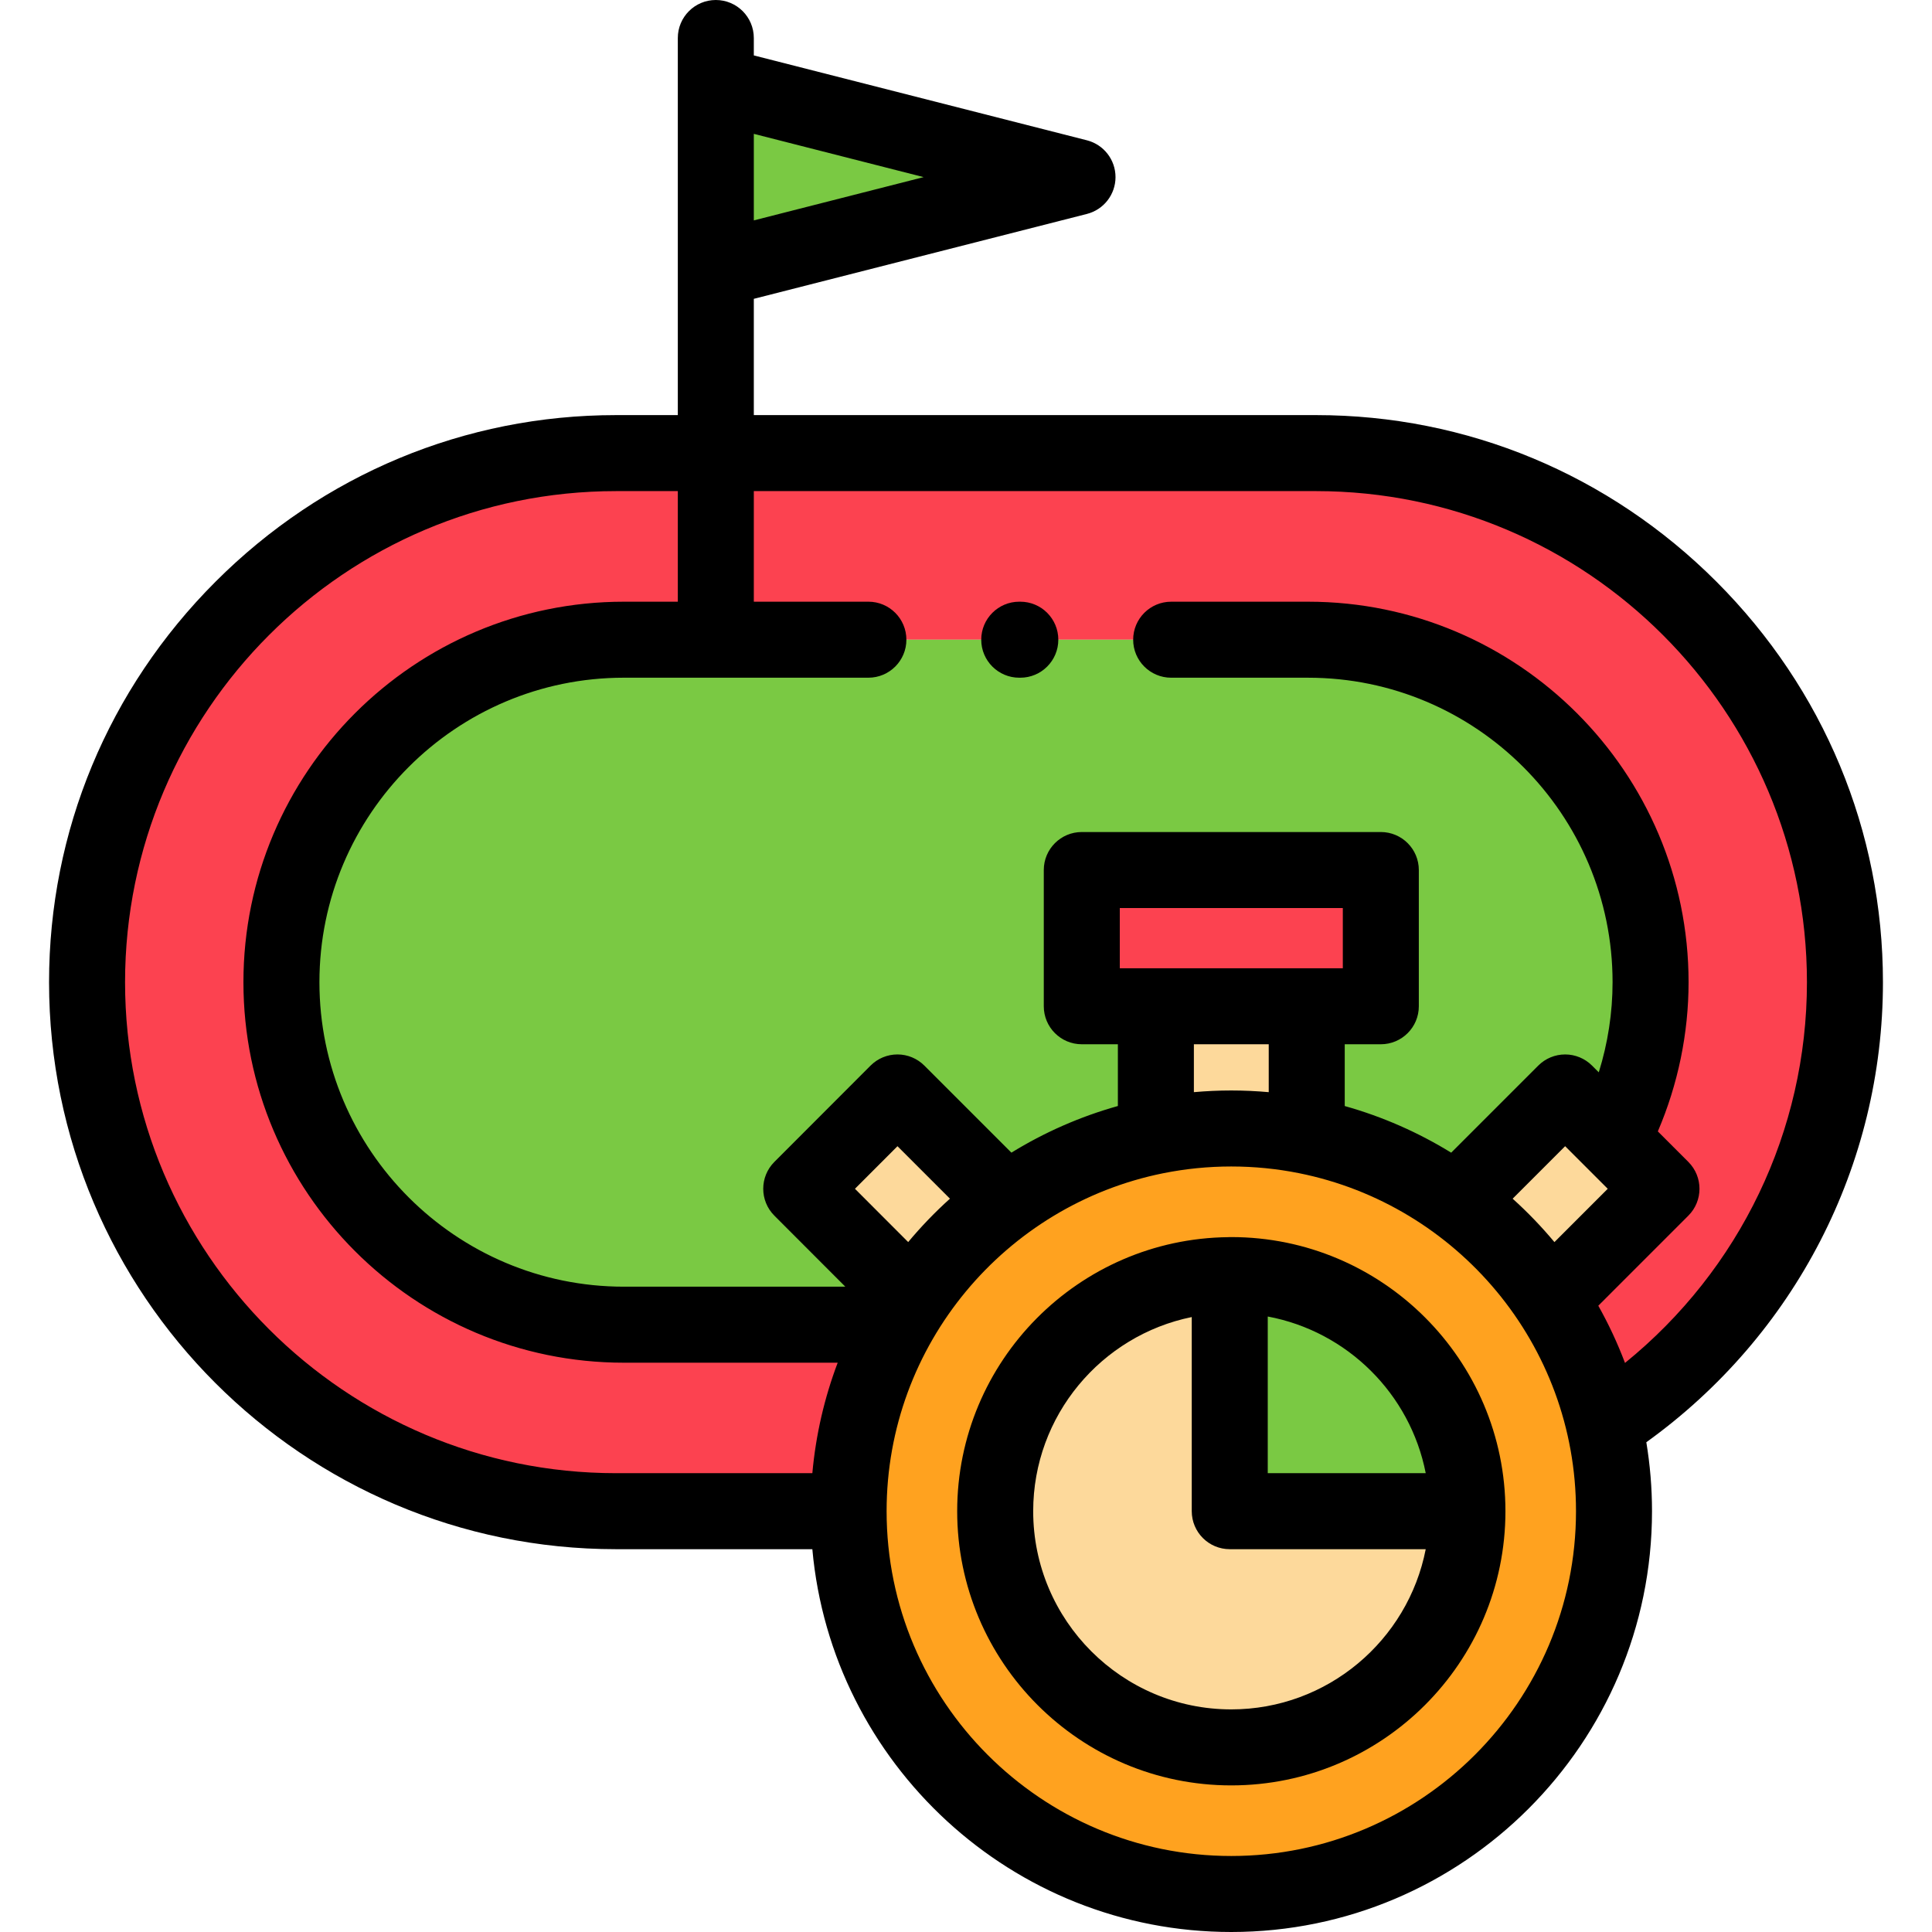
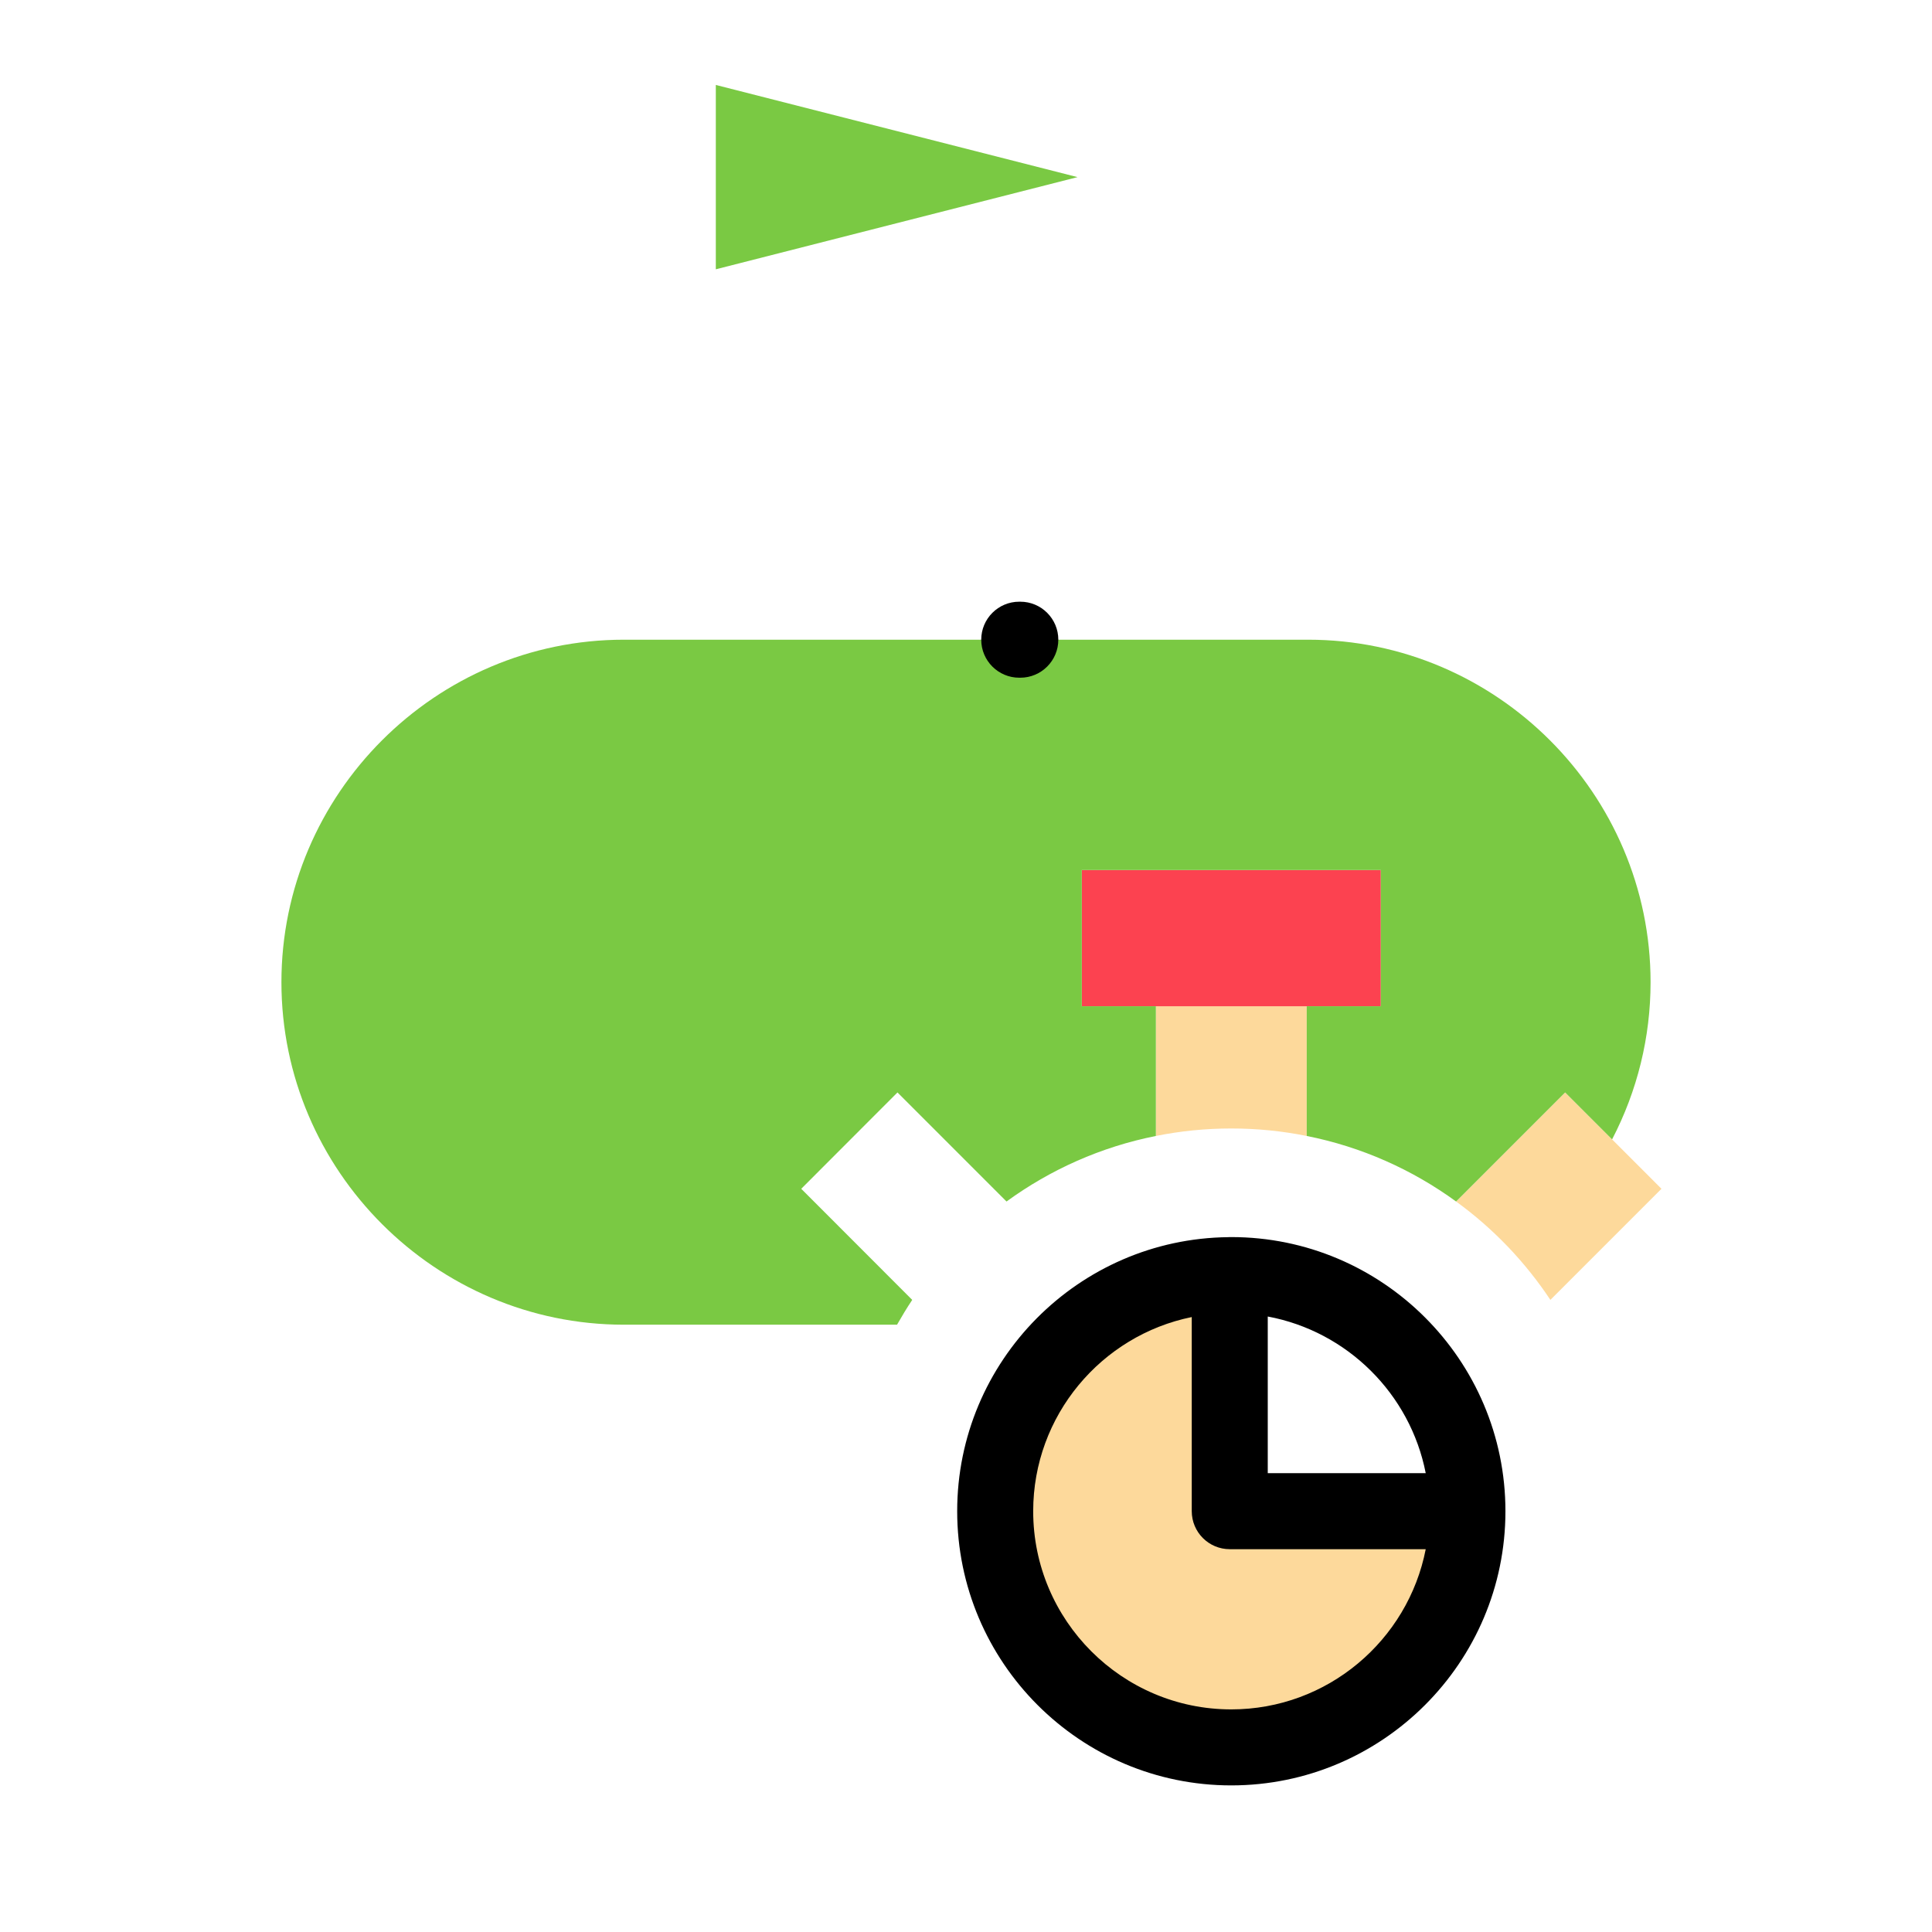
<svg xmlns="http://www.w3.org/2000/svg" version="1.1" id="Layer_1" x="0px" y="0px" viewBox="0 0 512 512" style="enable-background:new 0 0 512 512;" xml:space="preserve" width="512" height="512">
  <path style="fill-rule:evenodd;clip-rule:evenodd;fill:#FDD99B;" d="M385.88,318.413c9.804,7.113,18.275,15.955,24.99,26.071  l29.44-29.443l-13.091-13.092l-12.44-12.44L385.88,318.413z" />
-   <path style="fill-rule:evenodd;clip-rule:evenodd;fill:#FC4250;" d="M74.581,260.294 M437.418,260.294  c0,14.536-3.486,28.762-10.199,41.655l13.091,13.092l-29.44,29.443c6.601,9.947,11.505,21.168,14.28,33.184  c39.638-25.93,63.778-69.909,63.778-117.374c0-77.107-63.071-140.216-140.167-140.216H189.699h-26.464  c-77.095,0-140.165,63.108-140.165,140.216c0,77.106,63.07,140.186,140.165,140.186h61.655c0-17.939,4.675-34.799,12.835-49.421  h-72.392c-49.897,0-90.752-40.835-90.752-90.765c0-49.931,40.856-90.766,90.752-90.766h181.335  C396.56,169.528,437.418,210.363,437.418,260.294L437.418,260.294z" />
-   <path style="fill-rule:evenodd;clip-rule:evenodd;fill:#FDD99B;" d="M212.338,315.041l29.41,29.443  c6.715-10.116,15.187-18.958,24.99-26.071l-28.9-28.904L212.338,315.041z" />
-   <path style="fill-rule:evenodd;clip-rule:evenodd;fill:#FFA21F;" d="M266.738,318.413c-9.804,7.113-18.275,15.955-24.99,26.071  c-1.417,2.125-2.748,4.336-4.023,6.574c-8.16,14.622-12.835,31.482-12.835,49.421c0,56.024,45.418,101.449,101.404,101.449  c56.015,0,101.434-45.425,101.434-101.449c0-7.822-0.906-15.472-2.577-22.811c-2.775-12.016-7.68-23.236-14.28-33.184  c-6.715-10.116-15.186-18.958-24.99-26.071c-11.589-8.444-25.02-14.479-39.582-17.37c-6.46-1.304-13.146-1.984-20.004-1.984  c-6.828,0-13.514,0.681-19.975,1.984C291.755,303.934,278.327,309.969,266.738,318.413L266.738,318.413z" />
  <path style="fill-rule:evenodd;clip-rule:evenodd;fill:#FDD99B;" d="M306.319,266.669v34.374c6.461-1.304,13.146-1.984,19.975-1.984  c6.858,0,13.544,0.681,20.004,1.984v-34.374H306.319z" />
  <polygon style="fill-rule:evenodd;clip-rule:evenodd;fill:#FC4250;" points="286.685,230.566 286.685,266.669 306.319,266.669   346.298,266.669 365.933,266.669 365.933,230.566 " />
-   <path style="fill-rule:evenodd;clip-rule:evenodd;fill:#7AC943;" d="M325.897,337.91v62.569h62.986  c0-34.544-28.022-62.569-62.589-62.569H325.897z" />
+   <path style="fill-rule:evenodd;clip-rule:evenodd;fill:#7AC943;" d="M325.897,337.91v62.569h62.986  H325.897z" />
  <path style="fill-rule:evenodd;clip-rule:evenodd;fill:#FDD99B;" d="M263.734,400.479c0,34.572,28.021,62.597,62.56,62.597  c34.566,0,62.589-28.024,62.589-62.597h-62.986V337.91C291.528,338.109,263.734,366.049,263.734,400.479L263.734,400.479z" />
  <polygon style="fill-rule:evenodd;clip-rule:evenodd;fill:#7AC943;" points="189.699,22.512 189.699,71.367 285.553,46.939 " />
  <path style="fill-rule:evenodd;clip-rule:evenodd;fill:#7AC943;" d="M165.333,169.528c-49.897,0-90.752,40.835-90.752,90.766  c0,49.93,40.856,90.765,90.752,90.765h72.392c1.275-2.238,2.606-4.449,4.023-6.574l-29.41-29.443l25.5-25.532l28.9,28.904  c11.589-8.444,25.017-14.479,39.581-17.37v-34.374h-19.634v-36.103h79.247v36.103h-19.635v34.374  c14.563,2.891,27.993,8.926,39.582,17.37l28.899-28.904l12.44,12.44c6.713-12.893,10.199-27.119,10.199-41.655  c0-49.931-40.858-90.766-90.75-90.766H165.333z" />
  <g>
-     <path d="M499,260.294c0-39.983-15.67-77.679-44.121-106.144c-28.455-28.466-66.14-44.144-106.117-44.144H199.77V79.193   l88.269-22.495c4.461-1.136,7.584-5.154,7.584-9.759c0-4.604-3.123-8.622-7.584-9.759L199.77,14.686v-4.614   C199.77,4.51,195.261,0,189.699,0c-5.561,0-10.071,4.51-10.071,10.071v99.936h-16.393c-39.976,0-77.662,15.678-106.115,44.144   C28.669,182.615,13,220.311,13,260.294c0,82.852,67.395,150.257,150.235,150.257h52.043C220.384,467.341,268.22,512,326.294,512   c61.484,0,111.505-50.028,111.505-111.521c0-6.222-0.521-12.323-1.506-18.27C475.677,353.873,499,308.803,499,260.294z    M244.771,46.939L199.77,58.408V35.471L244.771,46.939z M33.142,260.294c0-71.762,58.36-130.145,130.094-130.145h16.393v29.308   h-14.295c-55.595,0-100.823,45.235-100.823,100.837c0,55.601,45.229,100.836,100.823,100.836h56.663   c-3.497,9.241-5.798,19.063-6.717,29.278h-52.043C91.502,390.408,33.142,332.039,33.142,260.294z M240.677,329.162l-14.105-14.122   l11.27-11.283l13.903,13.905C247.789,321.227,244.09,325.07,240.677,329.162z M326.294,491.857   c-50.361,0-91.334-40.992-91.334-91.378c0-44.186,31.53-81.142,73.267-89.552c0.065-0.012,0.131-0.023,0.195-0.037   c5.781-1.152,11.756-1.761,17.871-1.761c6.149,0,12.157,0.614,17.97,1.778c0.004,0.001,0.008,0.002,0.013,0.003   c41.796,8.374,73.38,45.351,73.38,89.568C417.656,450.865,376.672,491.857,326.294,491.857z M355.861,256.598h-59.105v-15.959   h59.105V256.598z M336.227,276.74v12.694c-3.273-0.29-6.585-0.447-9.933-0.447c-3.338,0-6.64,0.156-9.903,0.445V276.74H336.227z    M420.077,309.05c0.028,0.028,0.056,0.057,0.085,0.085l5.905,5.906L411.94,329.17c-3.414-4.093-7.114-7.938-11.072-11.504   l13.911-13.914L420.077,309.05z M430.644,361.191c-1.985-5.254-4.355-10.318-7.077-15.16l23.865-23.869   c3.933-3.932,3.933-10.31,0-14.242l-8.087-8.088c5.337-12.46,8.145-25.984,8.145-39.538c0-55.602-45.228-100.837-100.821-100.837   h-36.297c-5.561,0-10.071,4.509-10.071,10.071c0,5.561,4.51,10.071,10.071,10.071h36.297c44.487,0,80.679,36.199,80.679,80.694   c0,8.088-1.249,16.164-3.656,23.883l-1.789-1.789c-1.89-1.889-4.45-2.95-7.122-2.95c-2.67,0-5.232,1.061-7.121,2.95L384.58,305.47   c-8.691-5.35-18.166-9.542-28.211-12.358V276.74h9.563c5.563,0,10.071-4.51,10.071-10.071v-36.103   c0-5.562-4.509-10.07-10.071-10.07h-79.247c-5.561,0-10.071,4.509-10.071,10.07v36.103c0,5.562,4.51,10.071,10.071,10.071h9.563   v16.365c-10.047,2.816-19.523,7.008-28.215,12.359l-23.074-23.077c-1.889-1.889-4.45-2.95-7.121-2.95c-0.001,0-0.002,0-0.003,0   c-2.672,0.001-5.235,1.065-7.123,2.954l-25.5,25.532c-3.927,3.933-3.926,10.303,0.001,14.234l18.809,18.829h-58.688   c-44.488,0-80.682-36.198-80.682-80.693c0-44.495,36.194-80.694,80.682-80.694h64.799c5.562,0,10.07-4.51,10.07-10.071   c0-5.563-4.508-10.071-10.07-10.071H199.77v-29.308h148.992c71.736,0,130.096,58.383,130.096,130.145   C478.857,299.709,461.052,336.516,430.644,361.191z" />
    <path d="M326.294,327.839c-0.089,0-0.176,0.007-0.265,0.007c-0.045-0.001-0.088-0.007-0.133-0.007   c-0.136,0-0.268,0.015-0.401,0.021c-39.68,0.432-71.832,32.834-71.832,72.62c0,40.069,32.583,72.669,72.631,72.669   c40.064,0,72.661-32.6,72.661-72.669C398.955,360.426,366.358,327.839,326.294,327.839z M377.832,390.408h-41.864V348.89   C357.048,352.831,373.729,369.393,377.832,390.408z M326.294,453.006c-28.942,0-52.488-23.563-52.488-52.526   c0-25.362,18.076-46.58,42.02-51.446v51.446c0,5.561,4.51,10.071,10.071,10.071h51.936   C373.122,434.711,351.808,453.006,326.294,453.006z" />
    <path d="M270.394,159.457h-0.285c-5.563,0-10.071,4.509-10.071,10.071c0,5.561,4.509,10.071,10.071,10.071h0.285   c5.561,0,10.071-4.51,10.071-10.071C280.465,163.966,275.955,159.457,270.394,159.457z" />
  </g>
</svg>